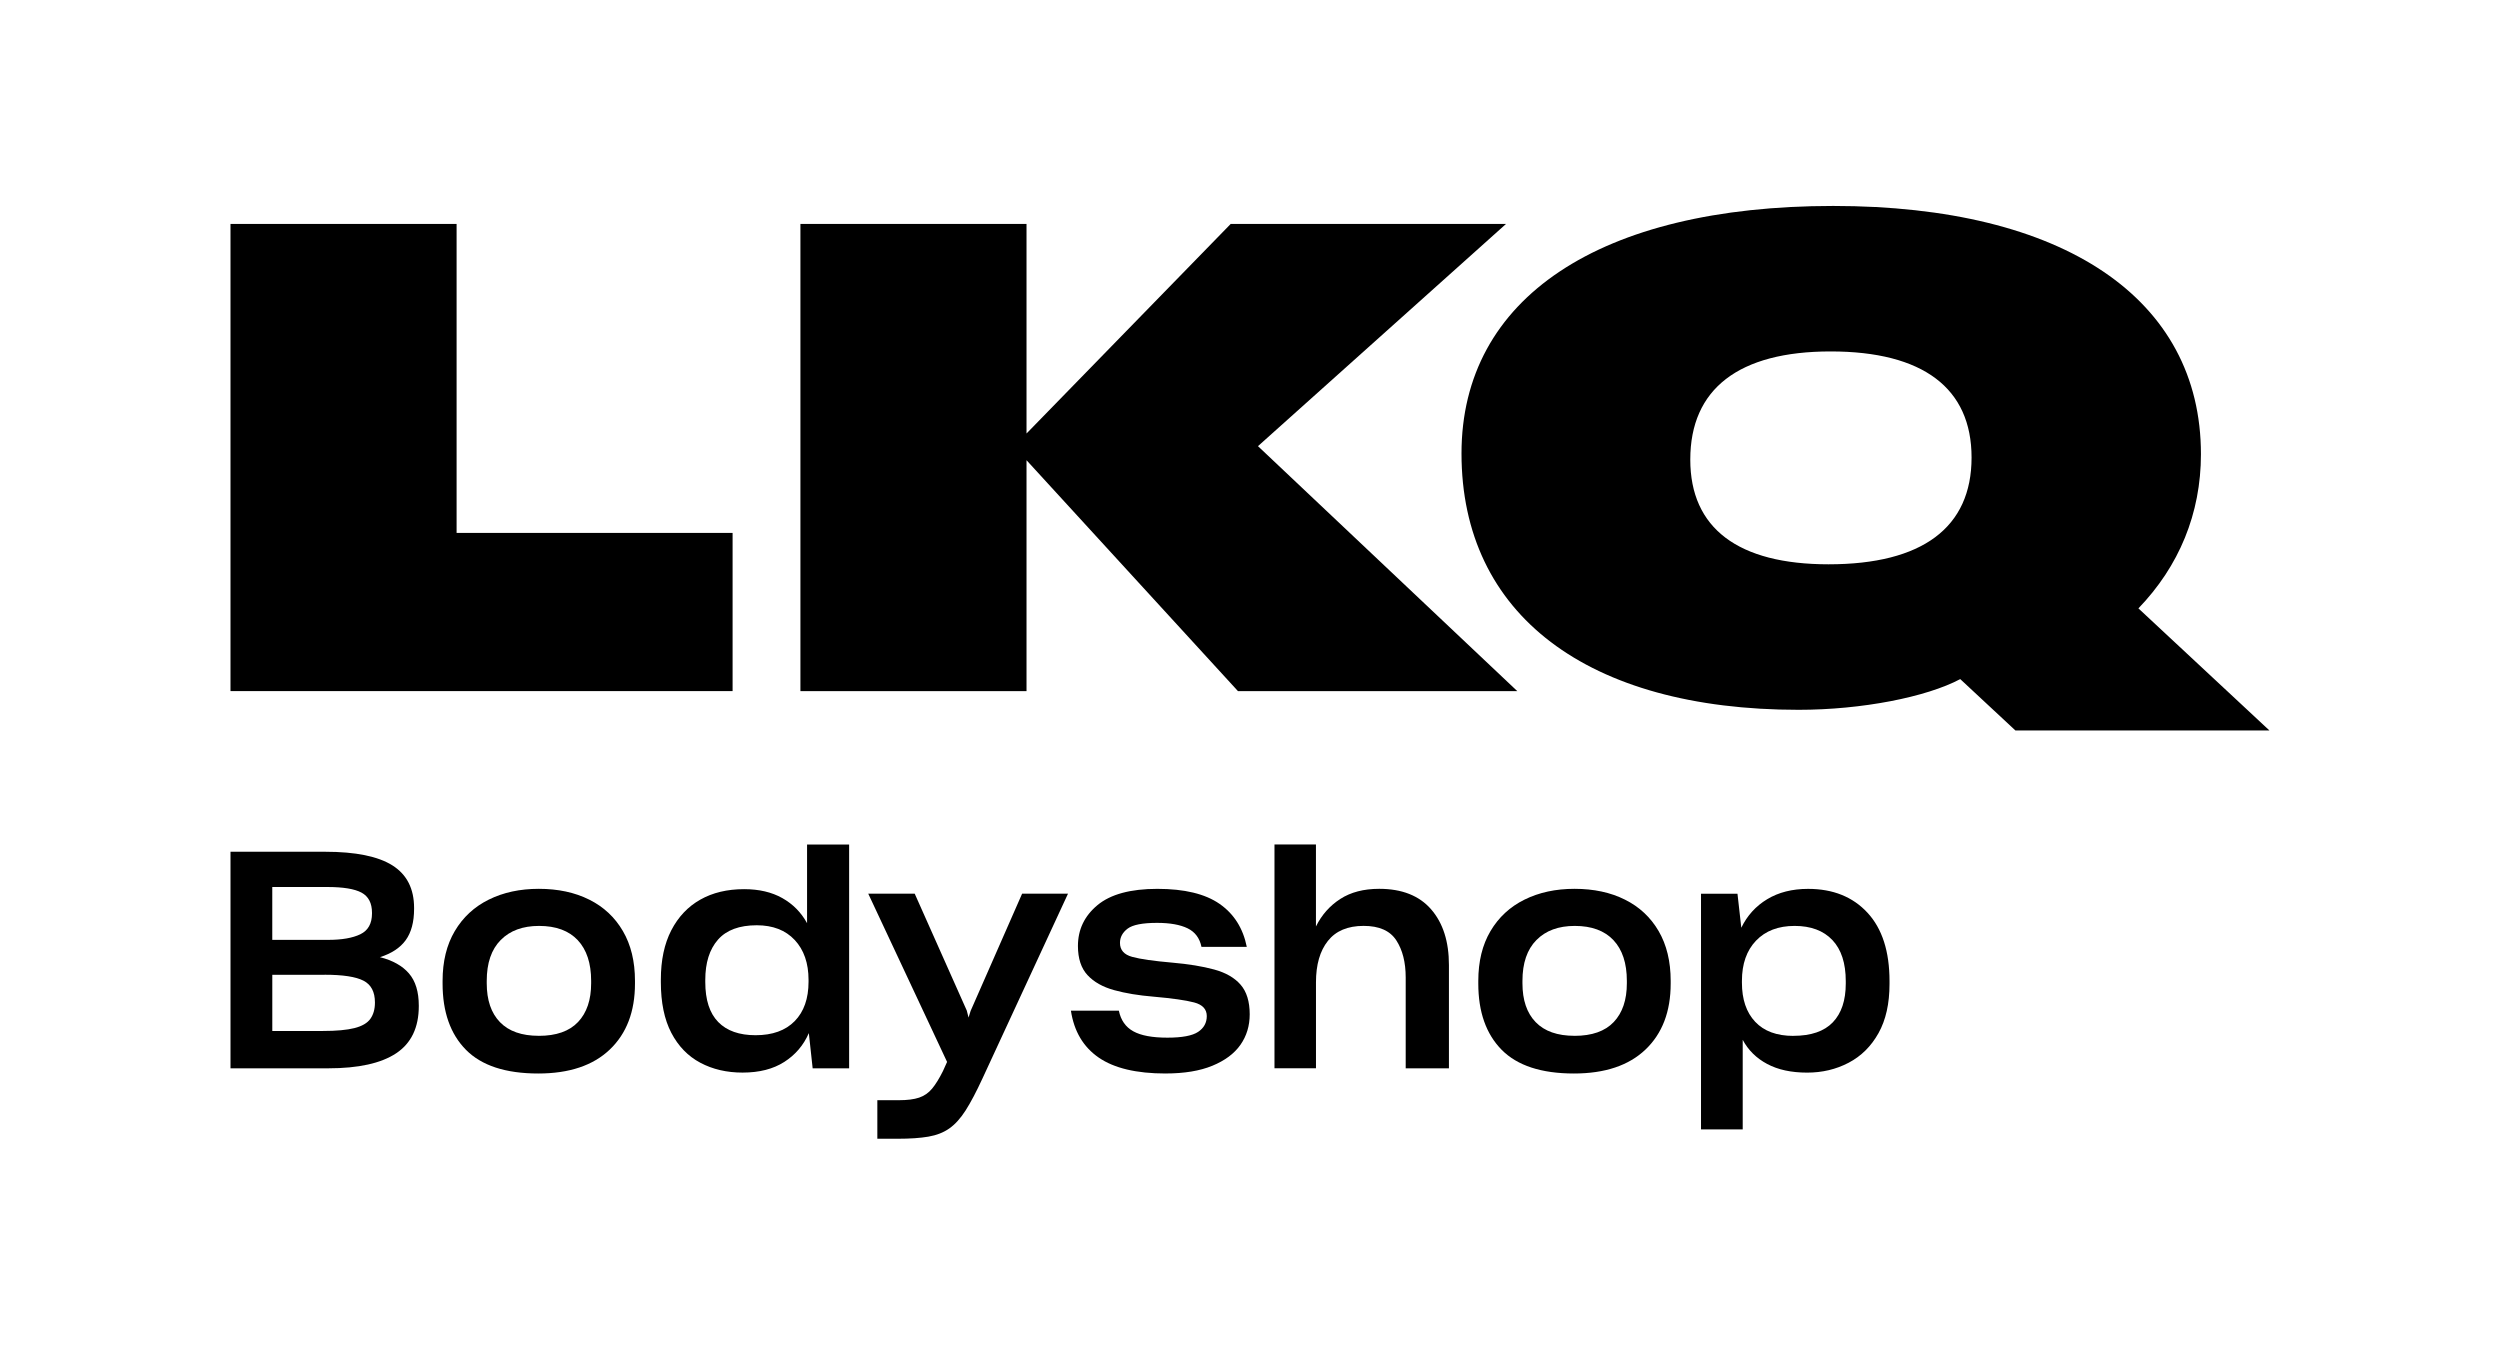
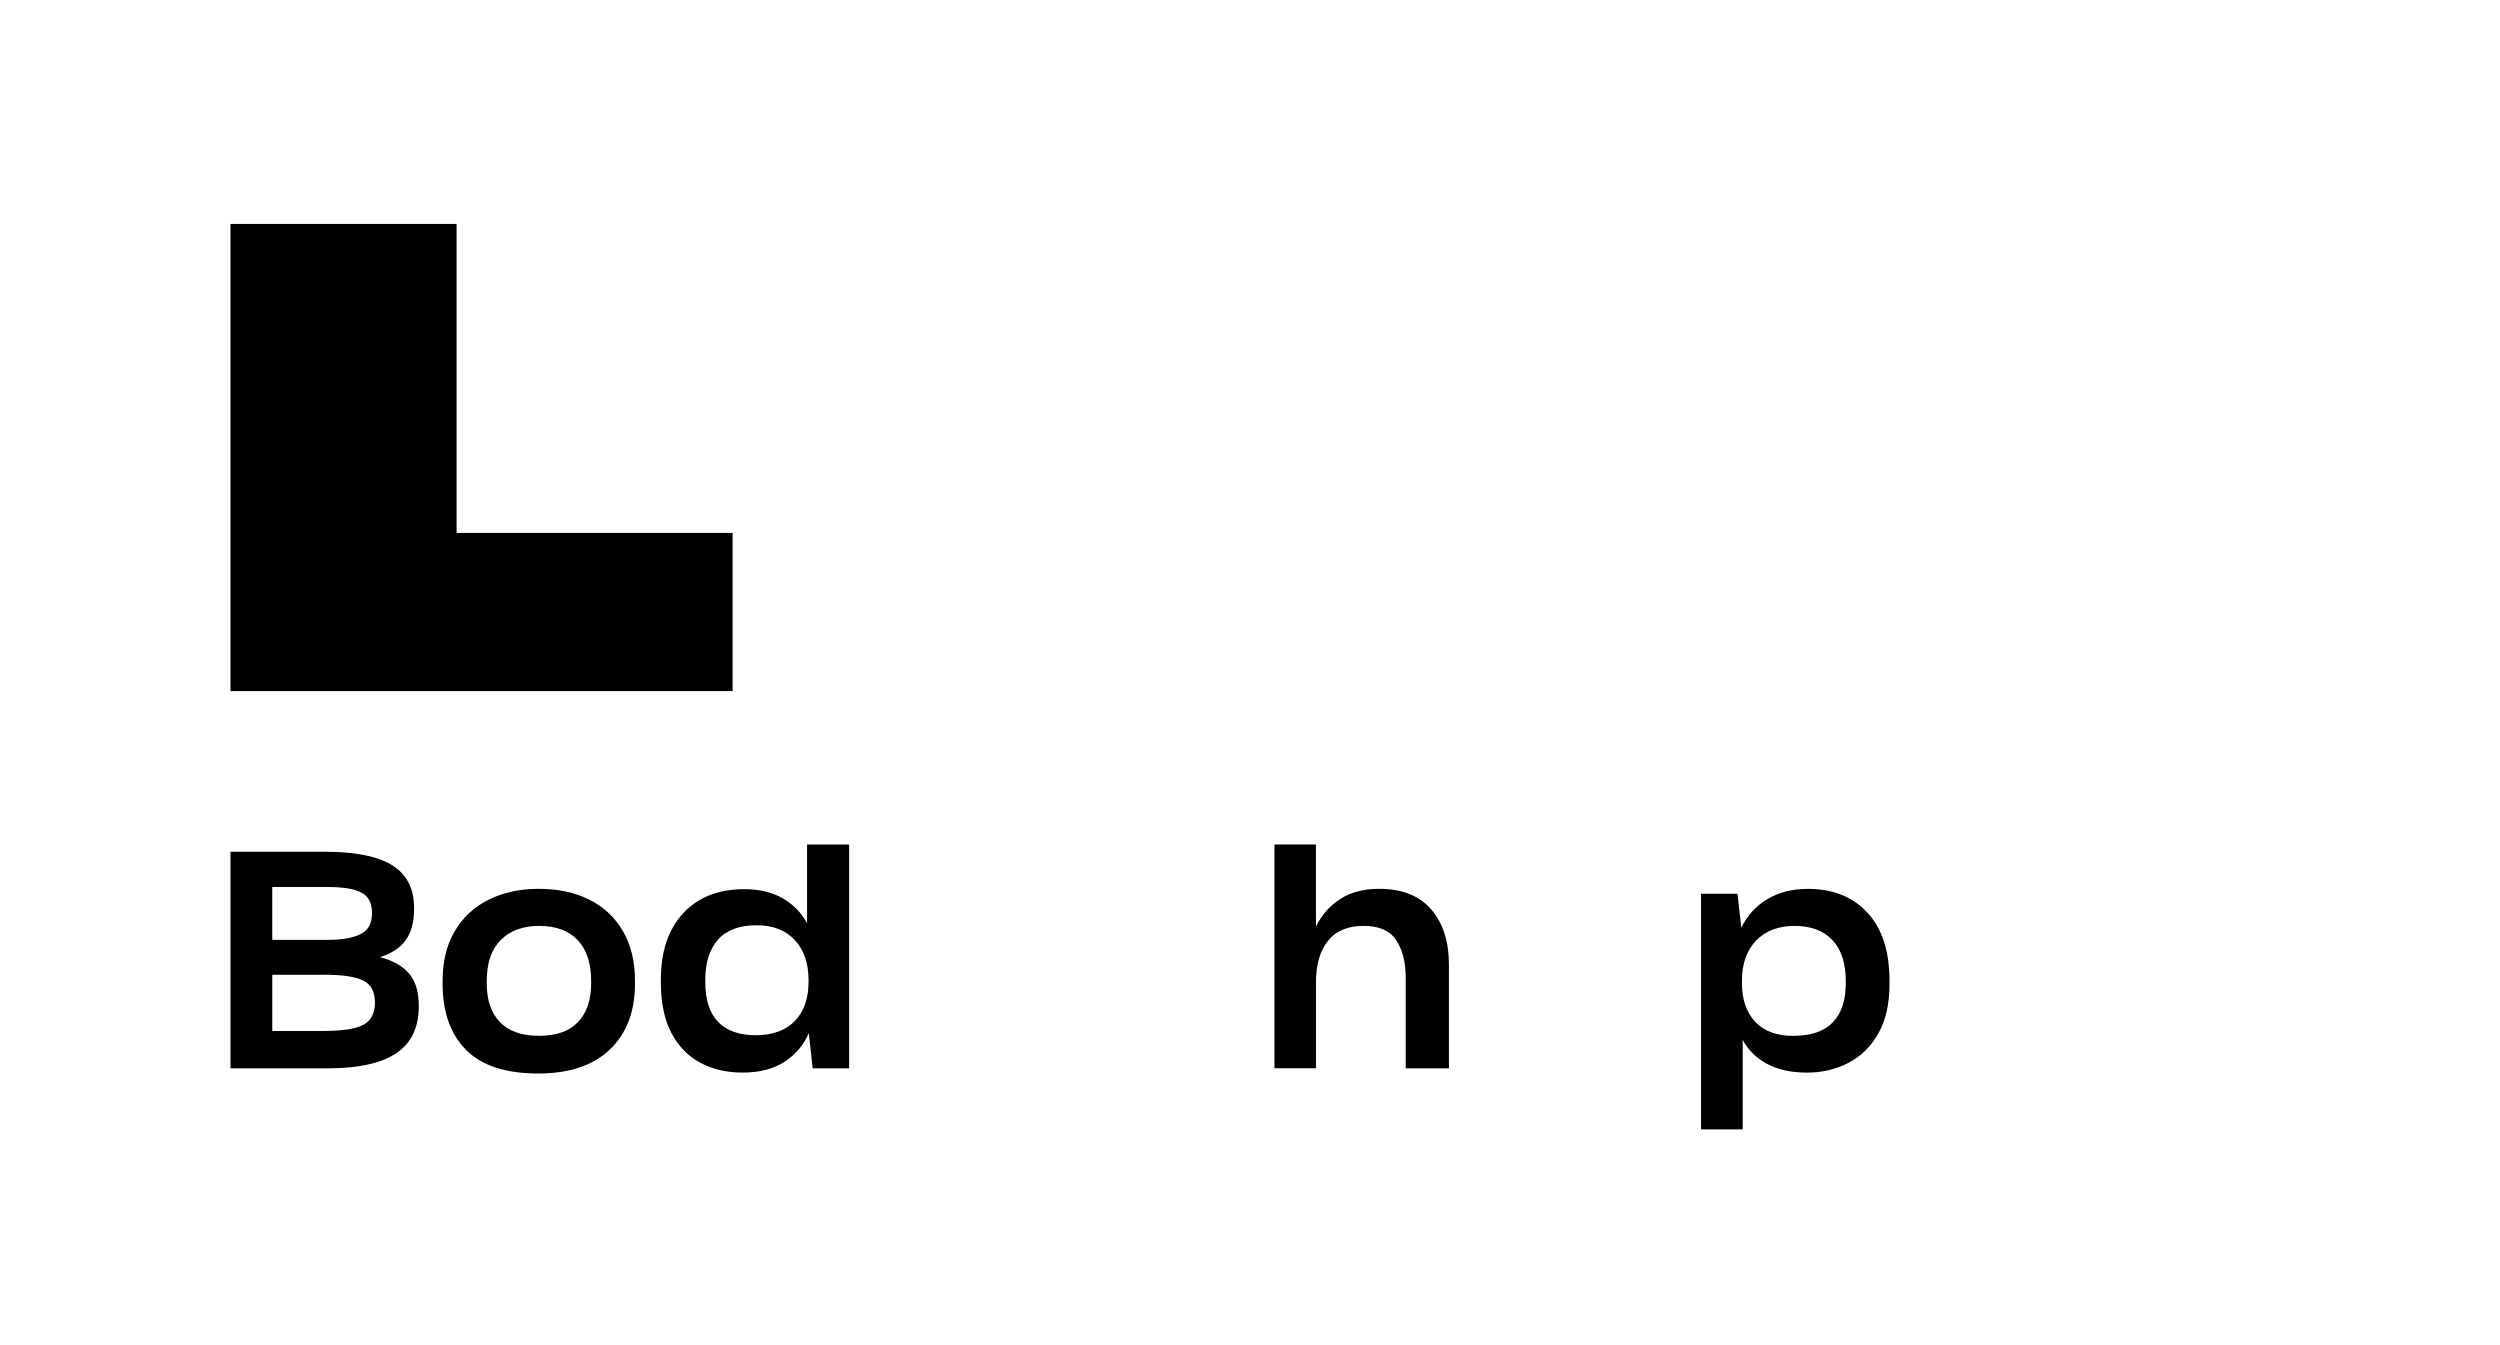
<svg xmlns="http://www.w3.org/2000/svg" id="Layer_1" data-name="Layer 1" viewBox="0 0 96.043 51.66">
  <g>
    <polygon points="8.855 26.551 8.855 8.603 17.541 8.603 17.541 20.473 28.144 20.473 28.144 26.55 8.855 26.55 8.855 26.551" />
-     <polygon points="58.29 26.551 47.559 26.551 39.436 17.68 39.436 26.551 30.75 26.551 30.75 8.603 39.436 8.603 39.436 16.654 47.28 8.603 57.857 8.603 48.328 17.14 58.29 26.551" />
-     <path d="M70.249,21.679c3.602,0,5.493-1.411,5.493-4.102,0-2.666-1.864-4.076-5.416-4.076-3.526,0-5.39,1.436-5.39,4.154-.002,2.64,1.838,4.024,5.313,4.024ZM87.187,28.063h-9.76l-2.12-1.974c-1.302.692-3.782,1.18-6.208,1.18-8.124,0-12.952-3.666-12.952-9.846-.002-5.973,5.313-9.511,14.28-9.511,8.864,0,14.127,3.564,14.127,9.537,0,2.281-.844,4.307-2.402,5.923l5.035,4.692Z" />
  </g>
  <g>
    <path d="M12.472,37.448h-2.011v2.159h1.943c.521,0,.925-.037,1.215-.111.29-.074.493-.192.61-.356.116-.163.175-.37.175-.619v-.012c0-.404-.146-.683-.44-.834-.294-.152-.792-.228-1.492-.228M12.573,34.076h-2.113v2.031h2.147c.527,0,.94-.072,1.237-.216.297-.144.447-.41.447-.8v-.023c0-.373-.134-.631-.402-.776-.267-.144-.706-.216-1.316-.216M8.855,41.042v-8.32h3.639c1.168,0,2.029.176,2.583.525.554.351.831.895.831,1.634v.035c0,.506-.108.907-.322,1.203-.215.296-.545.512-.989.653.49.124.861.332,1.113.624.253.292.379.706.379,1.243v.011c0,.825-.29,1.429-.87,1.815-.58.385-1.451.577-2.61.577h-3.752Z" />
    <path d="M20.699,39.794c.67,0,1.173-.177,1.508-.531.335-.354.503-.85.503-1.488v-.092c0-.677-.172-1.198-.514-1.564-.343-.365-.838-.548-1.486-.548-.626,0-1.117.18-1.475.543-.358.361-.536.885-.536,1.569v.092c0,.646.169,1.144.509,1.494.339.35.836.524,1.492.524M20.676,41.241c-1.251,0-2.175-.304-2.775-.91-.599-.607-.898-1.455-.898-2.544v-.104c0-.748.156-1.385.469-1.914.313-.529.748-.932,1.305-1.208.557-.276,1.198-.415,1.922-.415.738,0,1.384.138,1.937.415.555.276.986.679,1.294,1.208.309.529.464,1.166.464,1.914v.104c0,1.073-.322,1.918-.966,2.532-.644.615-1.561.922-2.752.922" />
    <path d="M29.027,39.77c.648,0,1.149-.18,1.504-.542.353-.361.531-.866.531-1.512v-.07c0-.645-.178-1.157-.531-1.534-.354-.378-.84-.566-1.458-.566-.671,0-1.168.185-1.492.555-.324.37-.486.885-.486,1.546v.081c0,.685.166,1.196.497,1.535.331.339.81.507,1.435.507M28.53,41.206c-.61,0-1.153-.126-1.627-.379-.475-.253-.846-.637-1.114-1.15-.267-.513-.401-1.162-.401-1.948v-.093c0-.747.134-1.378.401-1.896.268-.517.639-.91,1.114-1.178.474-.269,1.036-.403,1.684-.403.572,0,1.062.114,1.469.344.407.23.724.551.949.963v-3.022h1.616v8.599h-1.401l-.147-1.354c-.203.467-.518.836-.944,1.108-.426.273-.958.409-1.599.409" />
-     <path d="M33.705,43.749v-1.482h.825c.324,0,.584-.033.78-.099.197-.067.362-.181.498-.345.135-.163.275-.389.418-.676l.158-.351-3.029-6.464h1.785l2.001,4.492.068.268.08-.257,1.978-4.503h1.763l-3.289,7.106c-.233.505-.448.911-.643,1.219-.196.307-.405.538-.628.695-.222.156-.49.261-.803.315-.312.054-.706.081-1.181.081h-.78Z" />
-     <path d="M44.78,41.241c-1.122,0-1.979-.204-2.571-.612-.592-.408-.948-1.009-1.068-1.803h1.842c.075.366.26.631.554.793.294.164.73.245,1.31.245.566,0,.959-.074,1.181-.222.221-.147.333-.35.333-.606,0-.264-.162-.44-.486-.525-.324-.086-.844-.159-1.559-.222-.573-.047-1.077-.13-1.515-.251-.437-.121-.778-.313-1.022-.577-.245-.264-.368-.638-.368-1.12,0-.63.251-1.153.751-1.569.502-.416,1.267-.625,2.301-.625,1.04,0,1.836.193,2.389.577.554.385.902.936,1.046,1.652h-1.741c-.069-.335-.245-.572-.531-.712-.287-.14-.679-.21-1.176-.21-.557,0-.934.074-1.13.221-.196.148-.294.331-.294.549,0,.272.156.451.469.536.312.086.826.16,1.542.222.625.054,1.16.142,1.605.263.444.12.783.315,1.017.583.233.268.351.647.351,1.138,0,.443-.119.835-.356,1.173-.237.338-.598.606-1.079.804-.482.199-1.082.297-1.797.297" />
    <path d="M48.962,41.042v-8.6h1.593v3.151c.219-.443.53-.795.933-1.056.403-.261.902-.391,1.497-.391.874,0,1.539.263,1.995.788.456.524.684,1.238.684,2.141v3.967h-1.661v-3.489c0-.584-.121-1.06-.362-1.429-.241-.37-.659-.554-1.254-.554-.61,0-1.068.192-1.373.577-.306.384-.458.915-.458,1.592v3.302h-1.593Z" />
-     <path d="M60.488,39.794c.67,0,1.173-.177,1.508-.531s.503-.85.503-1.488v-.092c0-.677-.171-1.198-.514-1.564-.343-.365-.838-.548-1.486-.548-.625,0-1.116.18-1.474.543-.358.361-.537.885-.537,1.569v.092c0,.646.169,1.144.509,1.494.339.35.836.524,1.492.524M60.465,41.241c-1.25,0-2.175-.304-2.775-.91-.598-.607-.898-1.455-.898-2.544v-.104c0-.748.156-1.385.469-1.914.313-.529.748-.932,1.306-1.208.557-.276,1.197-.415,1.921-.415.739,0,1.384.138,1.937.415.555.276.986.679,1.295,1.208.308.529.463,1.166.463,1.914v.104c0,1.073-.322,1.918-.966,2.532-.644.615-1.561.922-2.752.922" />
    <path d="M68.897,39.794c.677,0,1.182-.173,1.514-.519.332-.346.498-.842.498-1.488v-.093c0-.692-.172-1.219-.514-1.58-.343-.362-.827-.543-1.452-.543-.626,0-1.119.189-1.481.566-.361.378-.542.892-.542,1.547v.07c0,.638.169,1.138.508,1.499.34.362.829.543,1.47.543M65.348,43.388v-9.054h1.401l.147,1.307c.226-.467.557-.832.995-1.096.437-.264.96-.397,1.57-.397.957,0,1.718.306,2.282.916.566.611.847,1.488.847,2.631v.105c0,.755-.141,1.385-.423,1.89-.283.506-.665.885-1.148,1.138-.482.253-1.013.379-1.593.379-.61,0-1.123-.111-1.537-.333-.415-.221-.728-.531-.939-.927v3.442h-1.604Z" />
  </g>
</svg>